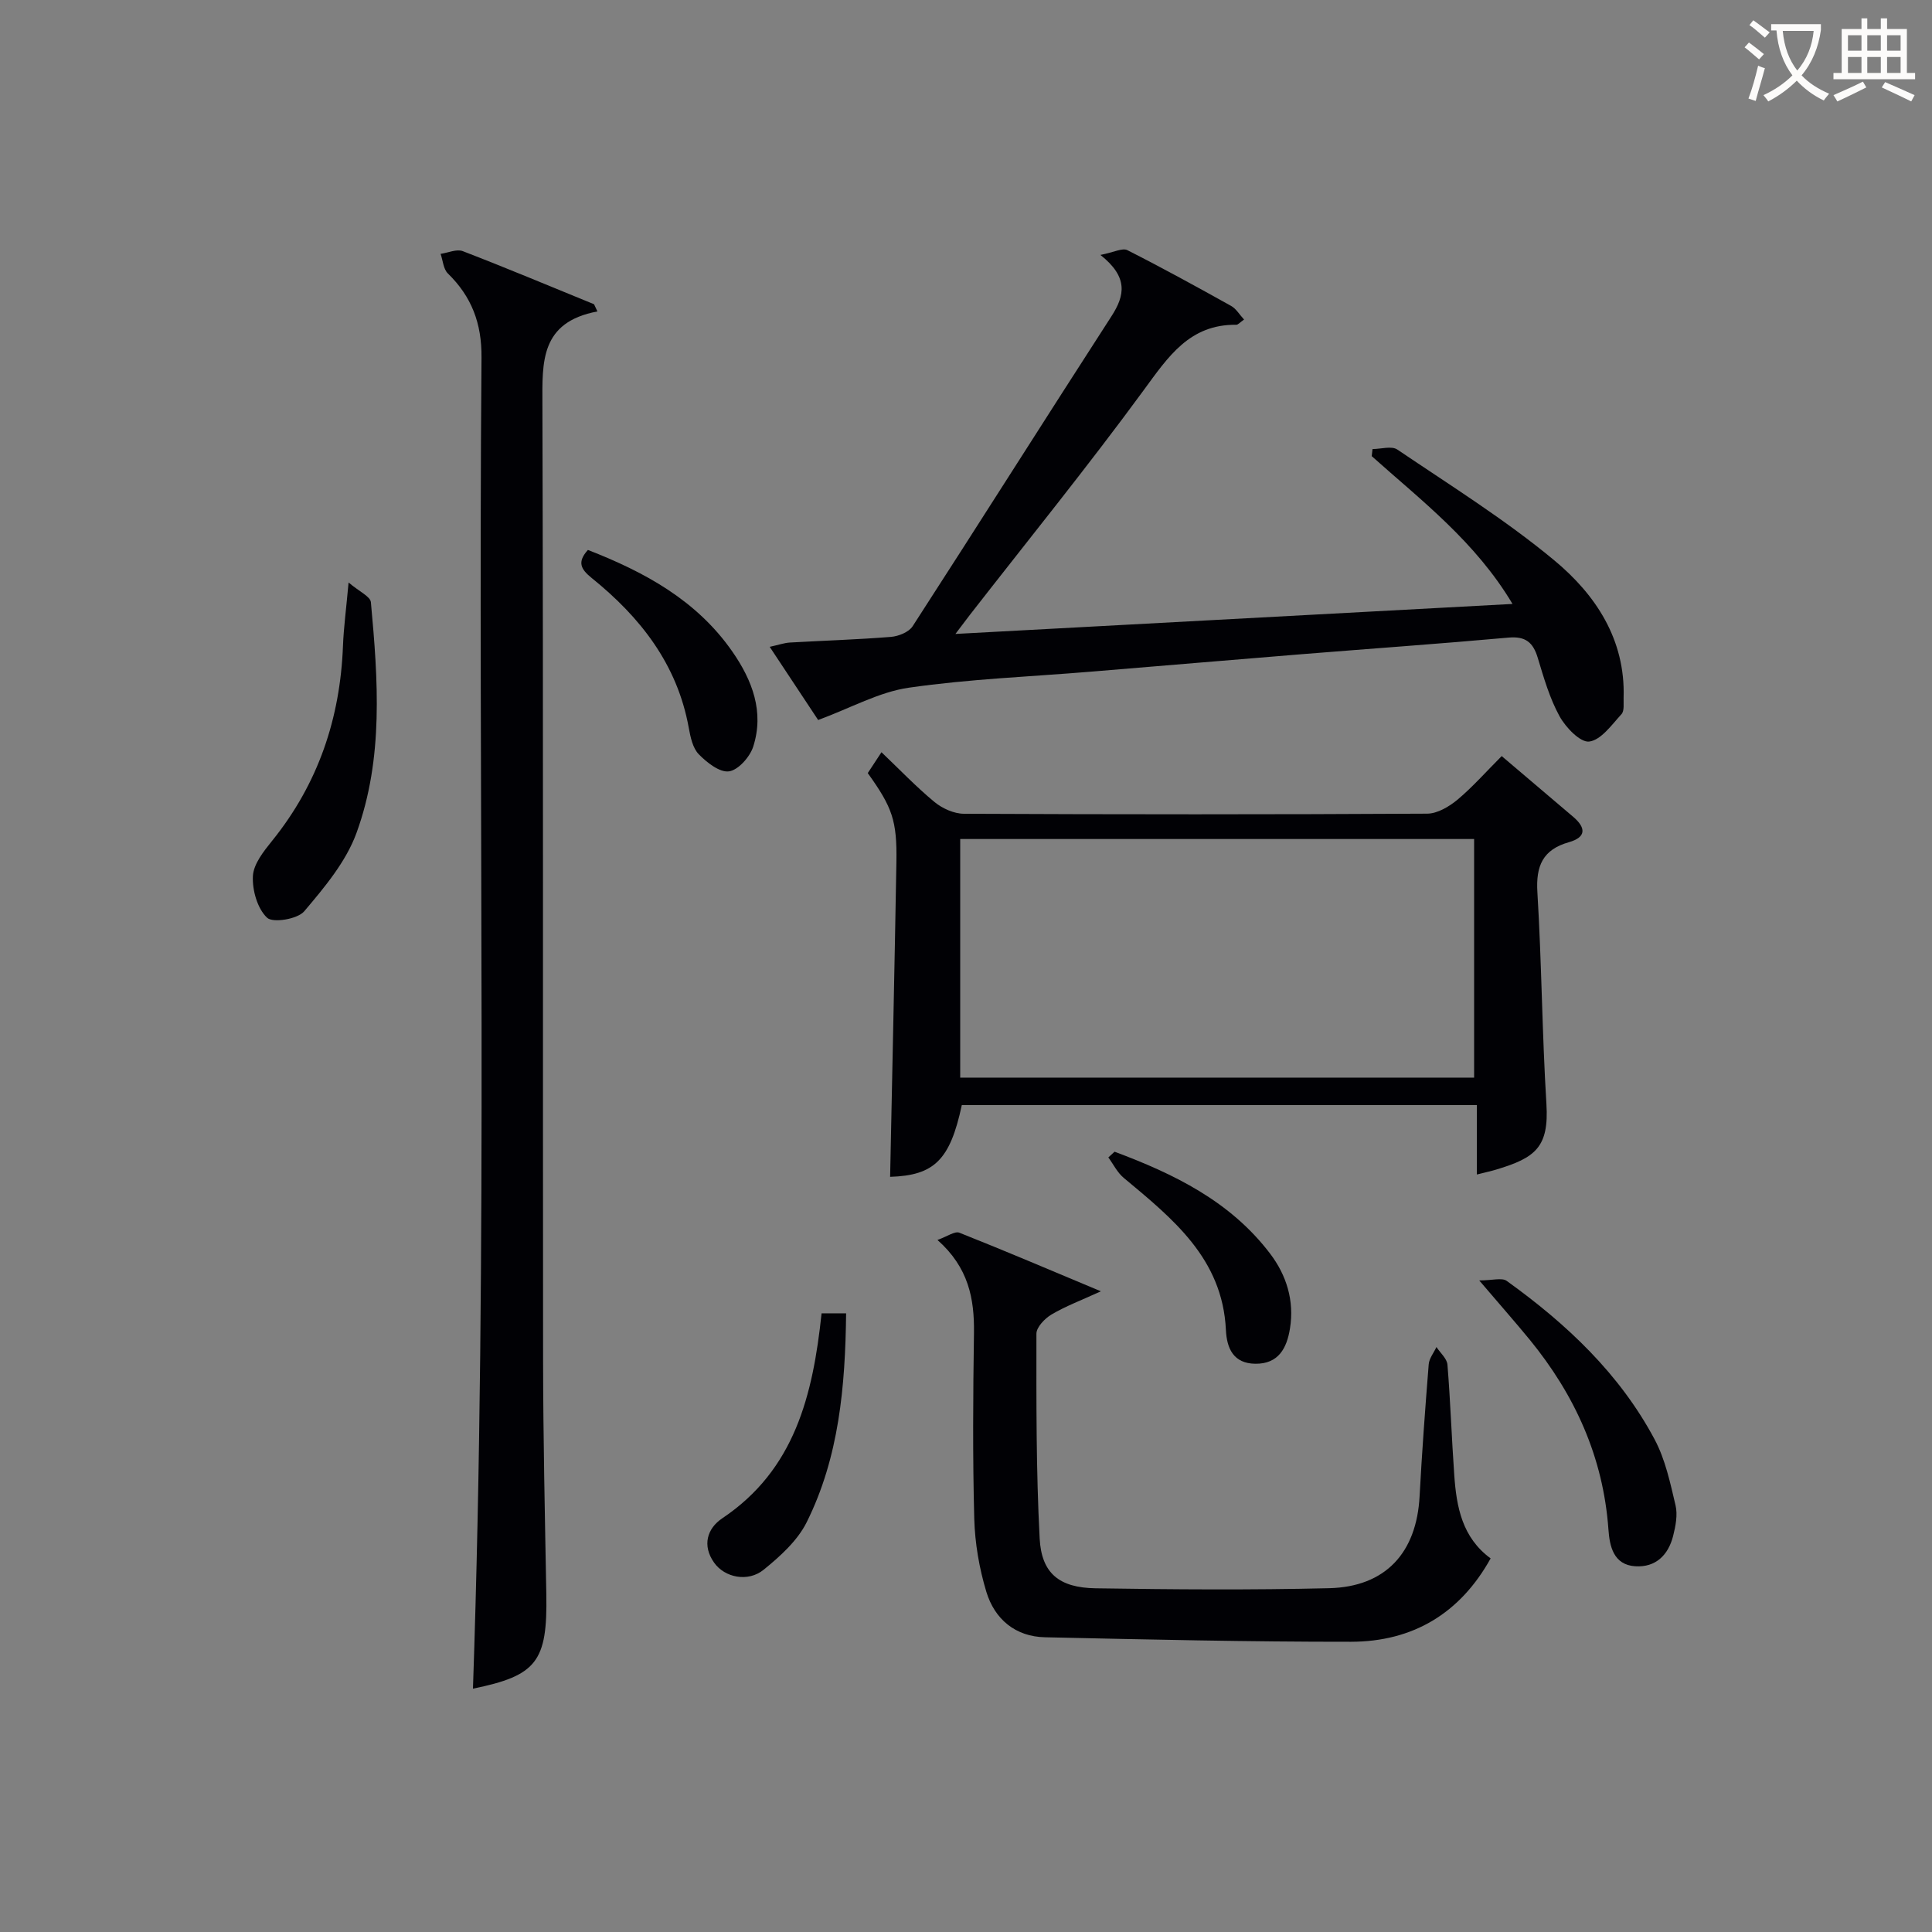
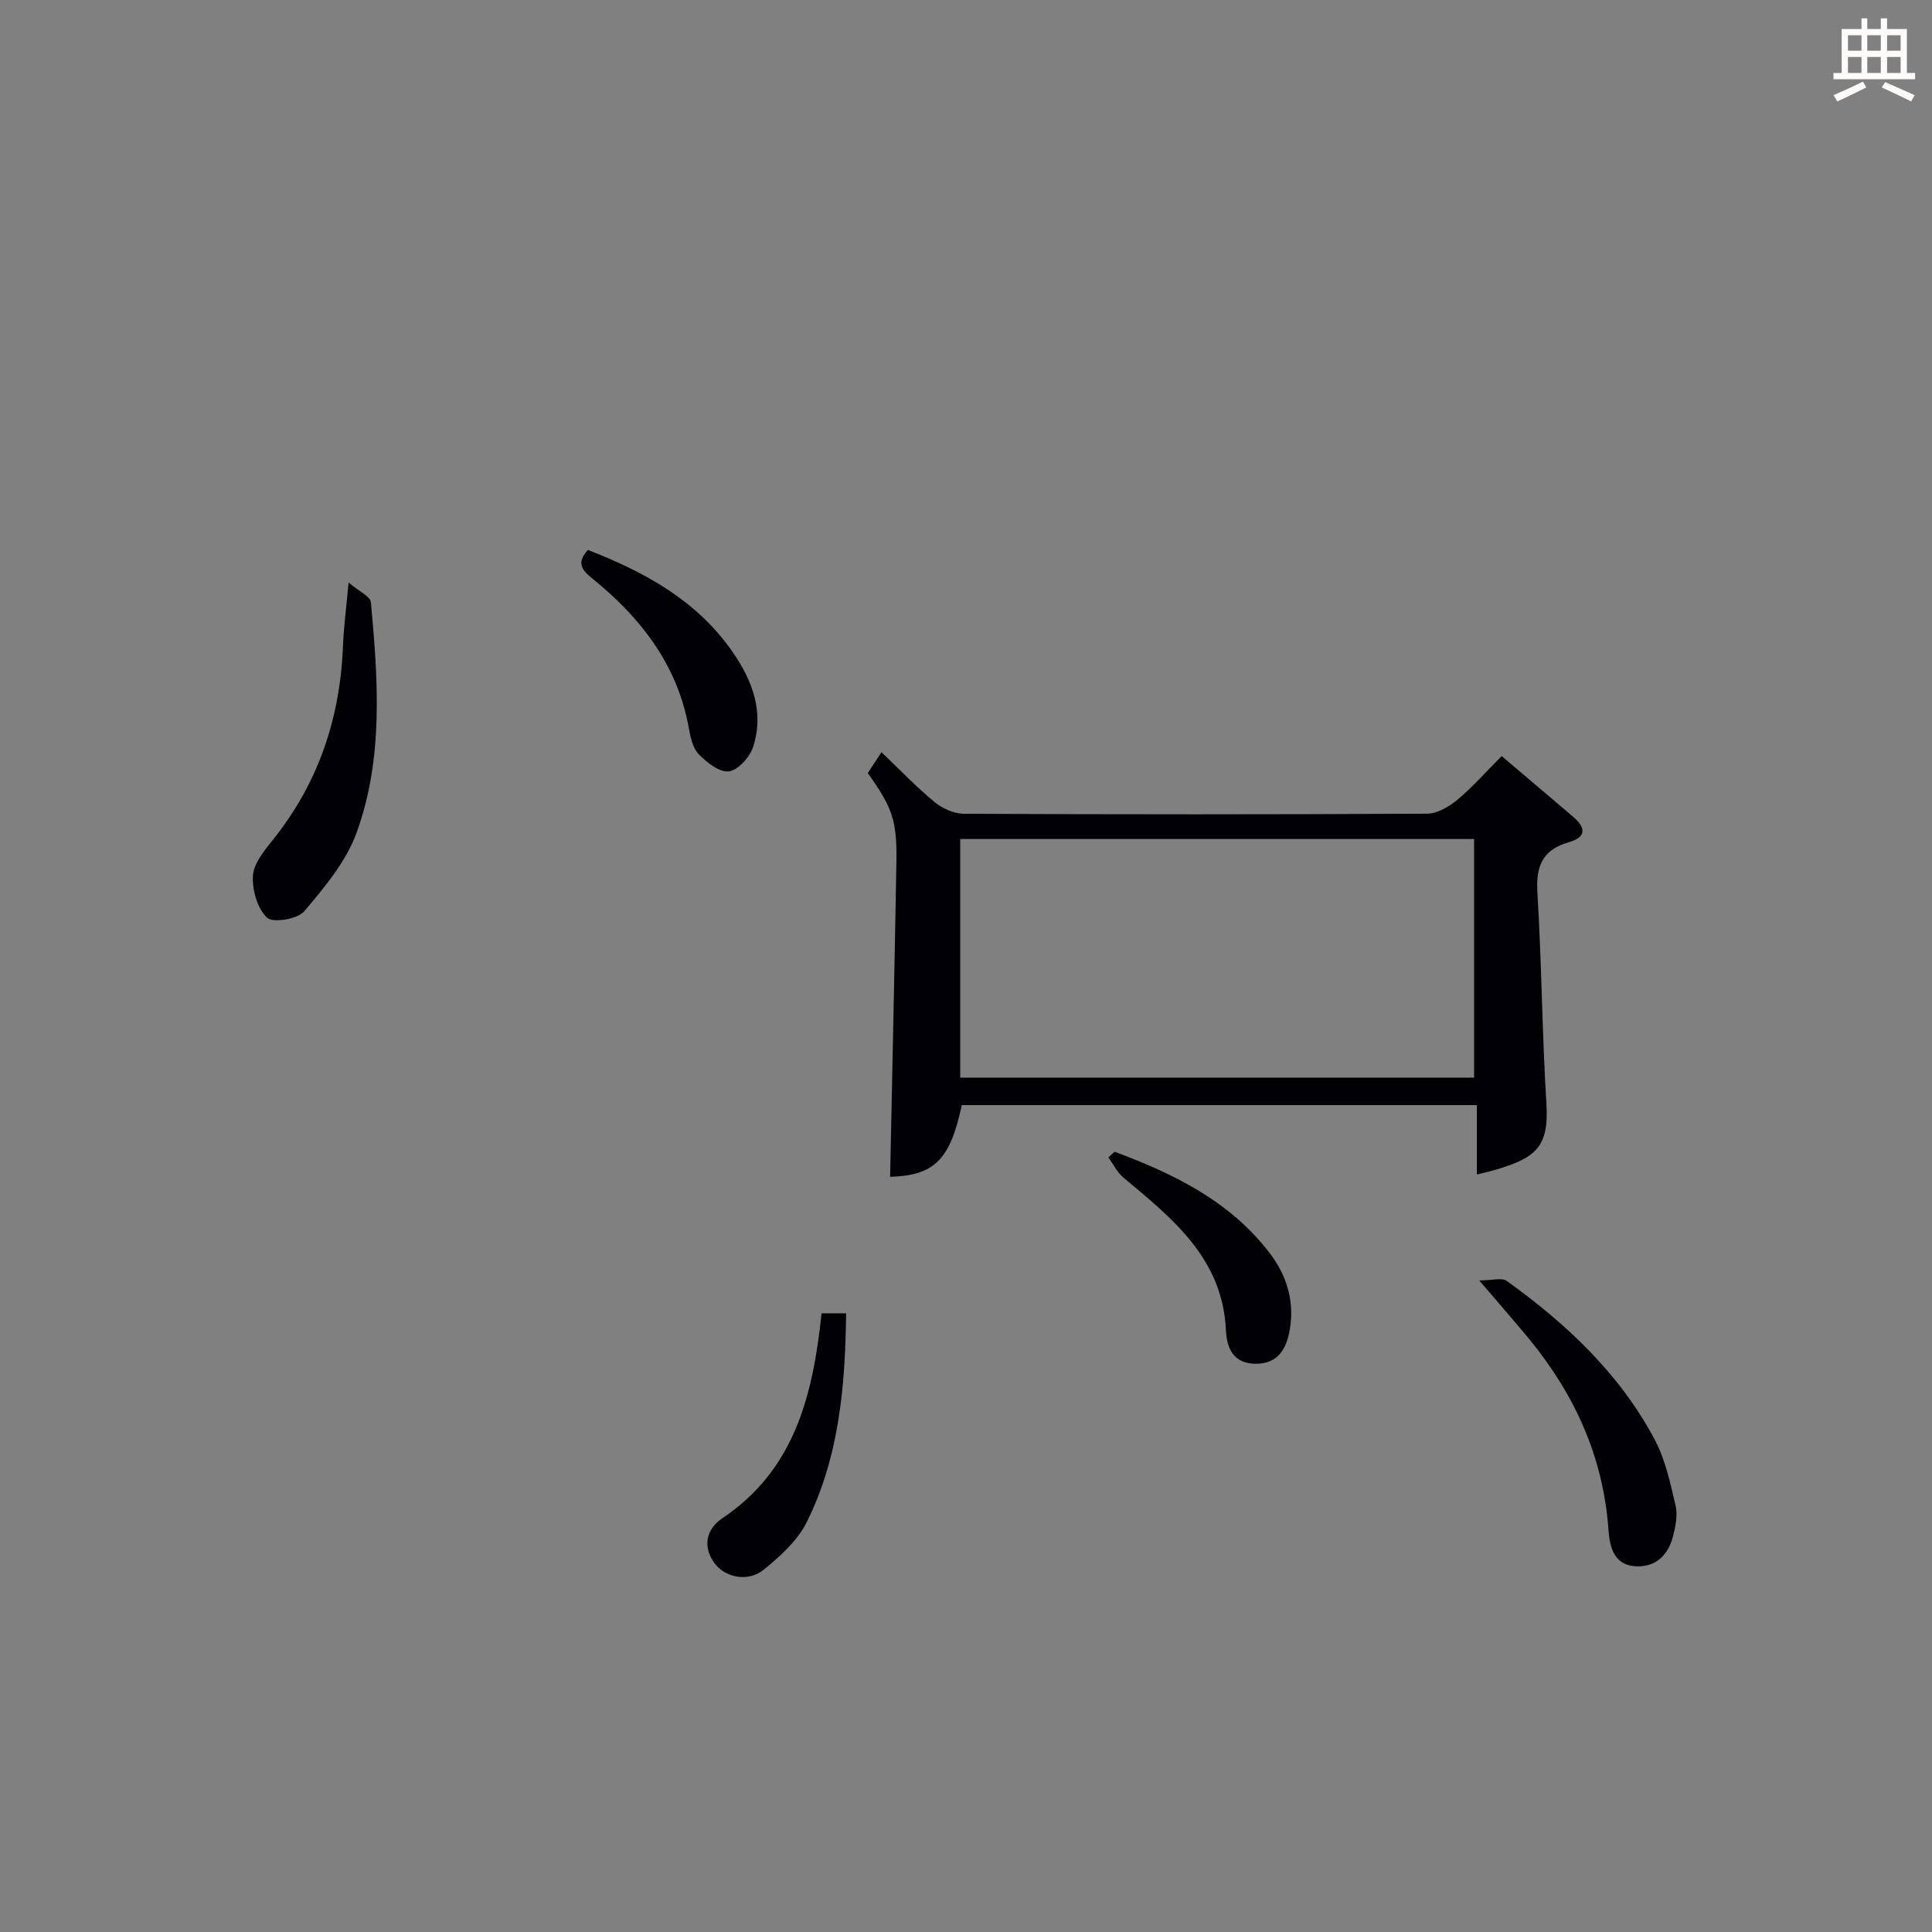
<svg xmlns="http://www.w3.org/2000/svg" enable-background="new 0 0 400 400" viewBox="0 0 400 400">
  <rect x="0" y="0" width="400" height="400" fill="#808080" stroke="none" />
  <g fill="#010105">
-     <path d="m123.69 64.48c-11.84 2.22-11.42 10.44-11.39 19.23.2 65.98.07 131.97.14 197.95.02 16.14.38 32.28.67 48.42.25 13.95-1.98 16.84-15.19 19.54 3.15-91.81 1.02-183.72 1.77-275.61.06-7.05-2.03-12.58-6.97-17.4-.93-.91-1.02-2.68-1.5-4.05 1.54-.22 3.33-1.05 4.6-.56 9.12 3.51 18.13 7.3 27.17 10.99.24.5.47 1 .7 1.49z" />
-     <path d="m169.39 149.07c-2.85-4.3-6.22-9.39-10.03-15.15 1.84-.4 3-.82 4.19-.89 6.97-.4 13.96-.61 20.91-1.17 1.57-.13 3.7-.98 4.49-2.2 13.8-21.33 27.36-42.82 41.15-64.16 2.82-4.36 3.52-8.13-2.27-12.72 2.81-.55 4.56-1.5 5.57-.99 7.26 3.67 14.4 7.6 21.51 11.56 1.02.57 1.69 1.76 2.66 2.81-.84.58-1.23 1.08-1.61 1.08-9.69-.11-14.1 6.63-19.16 13.53-11.59 15.82-23.96 31.07-36.01 46.55-.71.91-1.39 1.84-2.98 3.93 38.85-2.09 76.66-4.13 115.34-6.21-7.7-12.92-18.84-21.38-29.15-30.6.06-.49.11-.98.17-1.47 1.74 0 3.95-.7 5.14.11 11 7.44 22.35 14.51 32.53 22.97 8.53 7.09 14.7 16.37 14.31 28.42-.04 1.16.19 2.7-.44 3.39-2.02 2.2-4.22 5.35-6.67 5.67-1.85.24-4.88-2.92-6.16-5.25-2.05-3.73-3.26-7.97-4.51-12.1-.96-3.19-2.54-4.49-6.06-4.17-14.23 1.28-28.49 2.28-42.74 3.43-14.56 1.18-29.12 2.42-43.69 3.62-12.58 1.04-25.24 1.52-37.71 3.32-6.17.89-12 4.19-18.78 6.69z" />
    <path d="m310.91 156.54c5.18 4.4 10 8.48 14.8 12.57 2.63 2.24 2.78 4.22-.89 5.26-5.4 1.53-6.86 4.9-6.52 10.37.89 14.59.97 29.24 1.87 43.83.55 8.97-2.31 11.15-10.4 13.58-1.08.33-2.2.56-4 1.02 0-4.91 0-9.45 0-14.37-35.99 0-71.34 0-106.64 0-2.43 11.4-5.72 14.56-14.84 14.85.44-21.72.93-43.45 1.3-65.19.14-8.58-.84-11.3-5.93-18.4.8-1.22 1.69-2.56 2.84-4.32 3.76 3.58 7.18 7.17 10.97 10.3 1.62 1.34 4.03 2.43 6.09 2.44 31.97.15 63.95.16 95.92-.02 2.12-.01 4.55-1.46 6.29-2.9 3.14-2.64 5.9-5.78 9.14-9.02zm-112.11 17.17v49.4h106.4c0-16.73 0-32.98 0-49.4-35.64 0-70.88 0-106.4 0z" />
-     <path d="m194.09 256.72c2.02-.71 3.59-1.88 4.54-1.5 9.51 3.77 18.93 7.79 29.3 12.13-4.13 1.89-7.34 3.09-10.24 4.81-1.38.82-3.11 2.62-3.11 3.97-.01 14.13-.07 28.28.67 42.38.38 7.25 4.06 10.21 11.58 10.33 16.11.25 32.23.37 48.34-.02 11.7-.28 18.12-7.34 18.74-19.02.49-9.12 1.16-18.23 1.89-27.34.1-1.22 1.05-2.38 1.6-3.57.79 1.21 2.17 2.38 2.28 3.65.62 7.62.87 15.26 1.41 22.88.46 6.56 1.62 12.9 7.53 17.23-6.34 11.43-16.15 17.24-28.9 17.26-21.12.02-42.23-.47-63.35-.93-6.15-.13-10.44-3.74-12.16-9.42-1.47-4.86-2.36-10.05-2.5-15.12-.34-12.81-.25-25.64-.06-38.46.1-7.1-1.12-13.56-7.56-19.26z" />
    <path d="m72.17 120.6c2.22 1.89 4.51 2.89 4.62 4.09 1.48 16.05 2.65 32.28-2.97 47.73-2.17 5.98-6.64 11.3-10.84 16.26-1.38 1.62-6.49 2.46-7.69 1.32-2-1.89-3.08-5.7-2.93-8.62.13-2.5 2.23-5.13 3.97-7.29 9.54-11.81 14.11-25.35 14.68-40.4.15-3.78.66-7.55 1.16-13.09z" />
    <path d="m306.26 265.1c2.74 0 4.69-.62 5.68.09 12.39 8.9 23.4 19.23 30.65 32.86 2.2 4.14 3.22 8.98 4.31 13.6.47 1.98.02 4.31-.5 6.36-1 3.93-3.58 6.53-7.82 6.27-4.57-.28-5.33-4.24-5.57-7.61-1.07-14.98-6.95-27.87-16.33-39.34-3.04-3.7-6.21-7.29-10.42-12.23z" />
    <path d="m121.72 113.86c11.69 4.55 22.52 10.4 29.93 21.08 4.1 5.91 6.6 12.44 4.3 19.63-.68 2.13-3.08 4.85-5.01 5.13-1.92.28-4.59-1.82-6.26-3.53-1.26-1.29-1.73-3.56-2.08-5.49-2.38-13.17-10.05-22.92-20.13-31.04-2.25-1.83-3-3.28-.75-5.78z" />
    <path d="m170.1 271.91h5.08c-.18 15.11-1.45 29.77-8.17 43.26-1.91 3.83-5.5 7.06-8.91 9.83-3.24 2.63-8.07 1.63-10.26-1.48-2.49-3.53-1.46-7.06 1.71-9.18 14.96-10.03 18.75-25.4 20.55-42.43z" />
    <path d="m230.76 238.45c12.3 4.59 23.97 10.26 32.2 21.1 3.39 4.46 5.04 9.73 4.12 15.47-.65 4.09-2.37 7.39-7.2 7.33-4.51-.06-5.89-3.18-6.07-7-.7-14.81-11.04-23.05-21.17-31.5-1.32-1.1-2.13-2.8-3.17-4.22.43-.4.86-.79 1.29-1.18z" />
  </g>
-   <path d="m362.1 8.8c1.1.8 2.1 1.6 3.1 2.4l-1 1.1c-1.3-1.1-2.3-2-3-2.5zm1.9 4.8c.5.2.9.4 1.4.5-.6 2.3-1.3 4.5-1.9 6.8l-1.5-.5c.8-2.1 1.4-4.3 2-6.8zm-1-9.4c1.3.9 2.4 1.8 3.4 2.5l-1 1.1c-1.4-1.2-2.4-2.1-3.2-2.6zm3.7 2.2v-1.4h10.3v1.2c-.5 3.6-1.8 6.8-4 9.4 1.5 1.6 3.4 2.8 5.7 3.8-.3.4-.7.8-1.1 1.4-2.3-1.1-4.1-2.5-5.6-4.1-1.6 1.6-3.6 3.1-5.9 4.3-.3-.5-.7-.9-1-1.3 2.4-1.1 4.4-2.5 6-4.1-1.9-2.5-3-5.6-3.3-9.3h-1.1zm8.8 0h-6.4c.3 3.3 1.3 6 3 8.2 2-2.3 3.1-5.1 3.4-8.2z" fill="#fcfbfa" />
  <path d="m385.3 3.8h1.3v2.2h2.8v-2.2h1.3v2.2h4.1v9.1h1.7v1.3h-16.9v-1.3h1.7v-9.1h4.1v-2.2zm.4 13.1.7 1.2c-1.8.9-3.8 1.9-6 2.9-.2-.4-.5-.8-.8-1.3 2.3-1 4.3-1.9 6.1-2.8zm-3.1-6.4h2.8v-3.2h-2.8zm0 4.6h2.8v-3.3h-2.8zm4-4.6h2.8v-3.2h-2.8zm0 4.6h2.8v-3.3h-2.8zm3.7 1.9c2.1.9 4.1 1.8 6.1 2.7l-.7 1.3c-2.2-1.1-4.2-2-6.1-2.9zm3.2-9.7h-2.8v3.2h2.8zm-2.8 7.8h2.8v-3.3h-2.8z" fill="#fcfbfa" />
</svg>